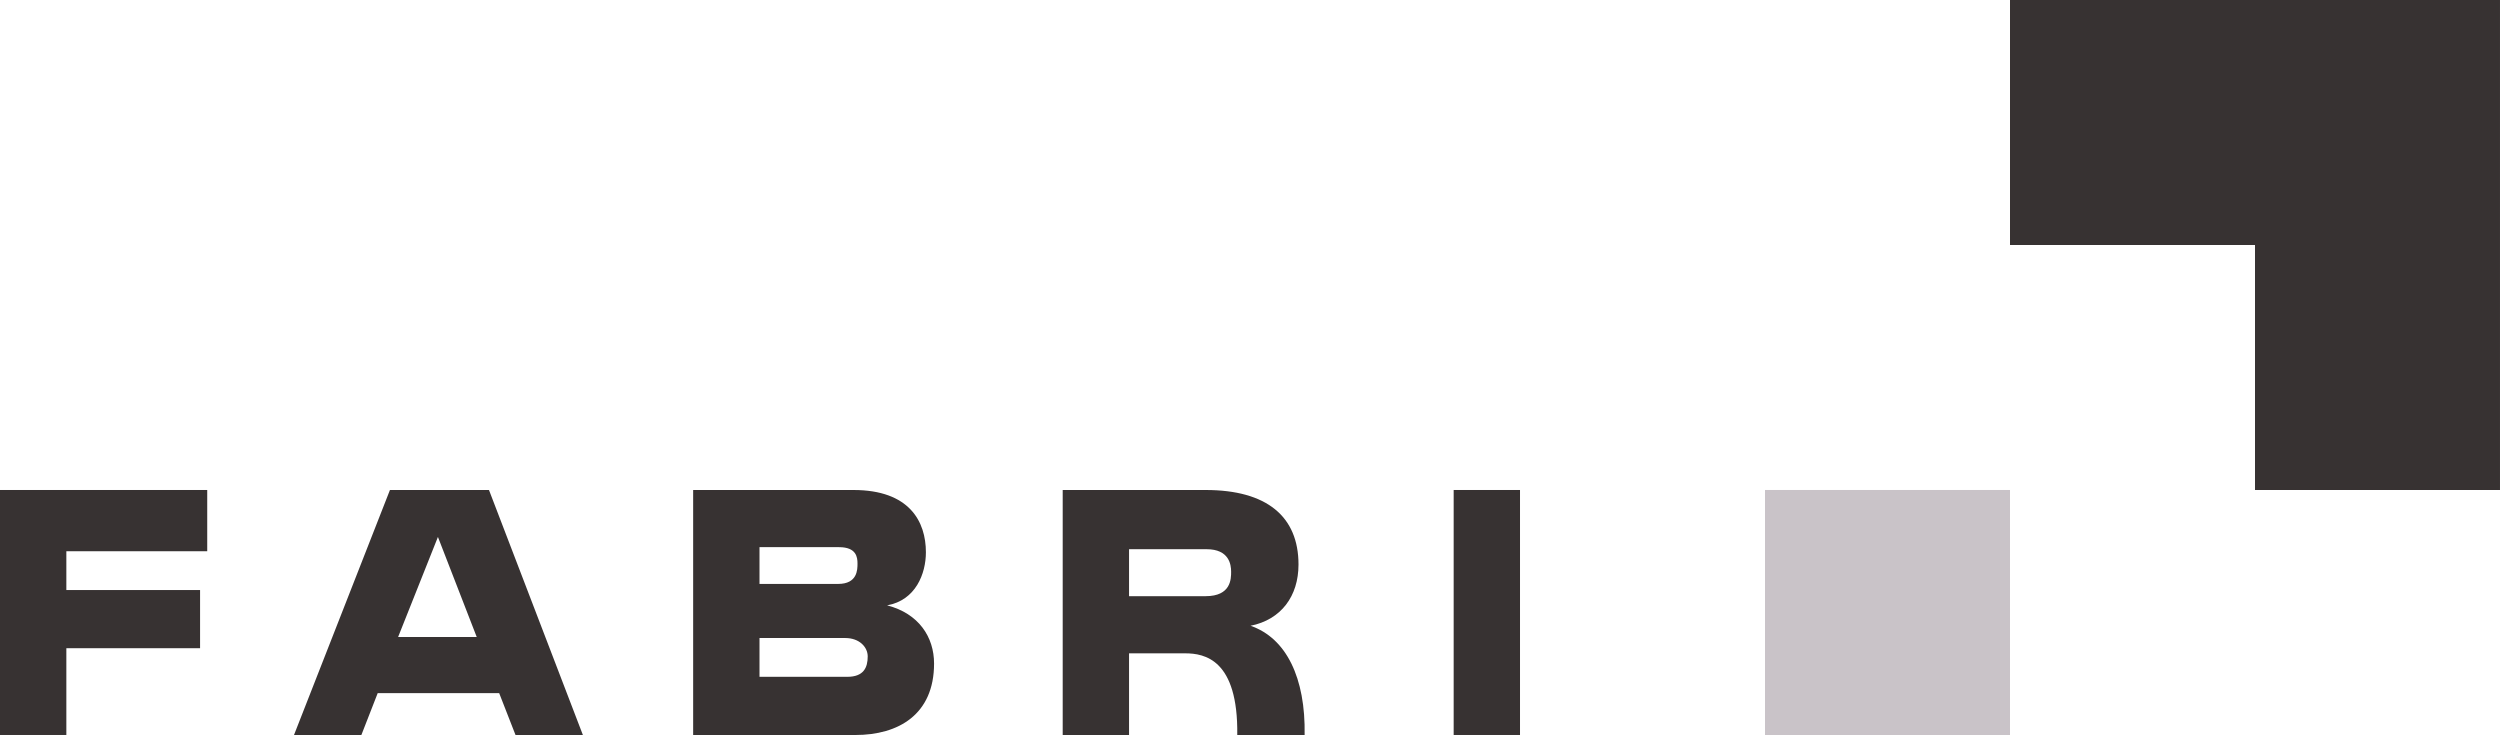
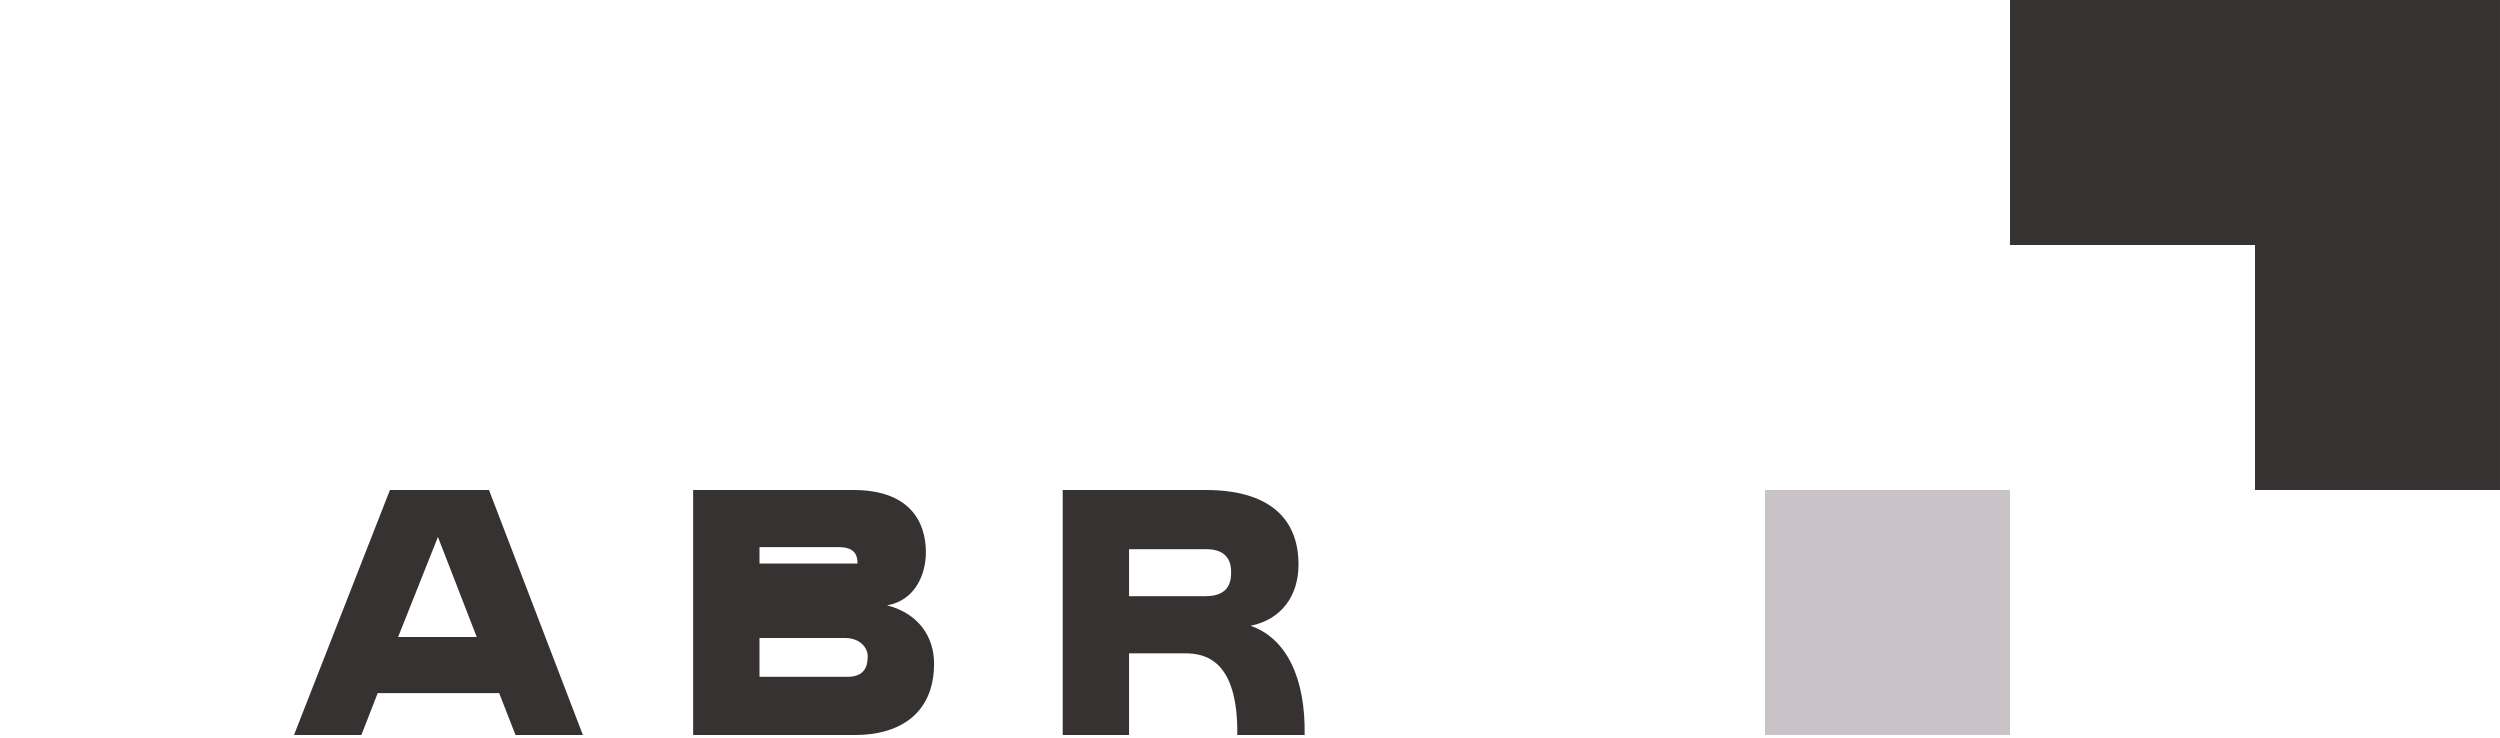
<svg xmlns="http://www.w3.org/2000/svg" width="200" height="59" viewBox="0 0 200 59" fill="none">
  <g id="Fabri Logo Dark">
-     <path id="Vector" d="M0 39.199V58.799H5.308V51.857H16.006V47.203H5.308V44.099H16.578V39.199H0Z" fill="#373232" />
    <path id="Vector_2" d="M35.034 42.956L38.138 50.959H31.849L35.034 42.956ZM31.196 39.199L23.52 58.799H28.91L30.216 55.451H39.934L41.241 58.799H46.631L39.118 39.199H31.196Z" fill="#373232" />
    <g id="Group">
-       <path id="Vector_3" d="M67.784 54.145H60.76V51.042H67.62C68.764 51.042 69.417 51.777 69.417 52.512C69.417 53.41 69.09 54.145 67.784 54.145ZM60.76 43.773H67.13C68.519 43.773 68.6 44.59 68.6 45.08C68.6 45.57 68.6 46.714 67.049 46.714H60.76V43.773ZM70.969 48.428C73.255 48.02 74.072 45.897 74.072 44.182C74.072 41.732 72.765 39.2 68.274 39.2H55.452V58.8H68.437C71.867 58.8 74.725 57.167 74.725 53.083C74.725 50.96 73.5 49.082 70.969 48.428Z" fill="#373232" />
+       <path id="Vector_3" d="M67.784 54.145H60.76V51.042H67.62C68.764 51.042 69.417 51.777 69.417 52.512C69.417 53.41 69.09 54.145 67.784 54.145ZM60.76 43.773H67.13C68.519 43.773 68.6 44.59 68.6 45.08H60.76V43.773ZM70.969 48.428C73.255 48.02 74.072 45.897 74.072 44.182C74.072 41.732 72.765 39.2 68.274 39.2H55.452V58.8H68.437C71.867 58.8 74.725 57.167 74.725 53.083C74.725 50.96 73.5 49.082 70.969 48.428Z" fill="#373232" />
      <path id="Vector_4" d="M96.449 47.694H90.324V43.937H96.531C98.327 43.937 98.49 45.162 98.49 45.733C98.49 46.305 98.49 47.694 96.449 47.694ZM100.042 50.062C102.492 49.572 103.88 47.693 103.88 45.162C103.88 41.324 101.349 39.2 96.449 39.2H85.016V58.8H90.324V52.267H94.816C96.367 52.267 99.062 52.757 98.981 58.8H104.37C104.452 54.227 102.9 51.042 100.042 50.062Z" fill="#373232" />
    </g>
-     <path id="Vector_5" d="M121.601 39.199H116.293V58.799H121.601V39.199Z" fill="#373232" />
    <g id="Group_2">
      <path id="Vector_6" d="M180.4 0H160.8V19.6H180.4V39.2H199.999V19.6V0H180.4Z" fill="#373232" />
      <path id="Vector_7" d="M160.8 39.199H141.2V58.799H160.8V39.199Z" fill="#C9C3C8" />
    </g>
  </g>
</svg>